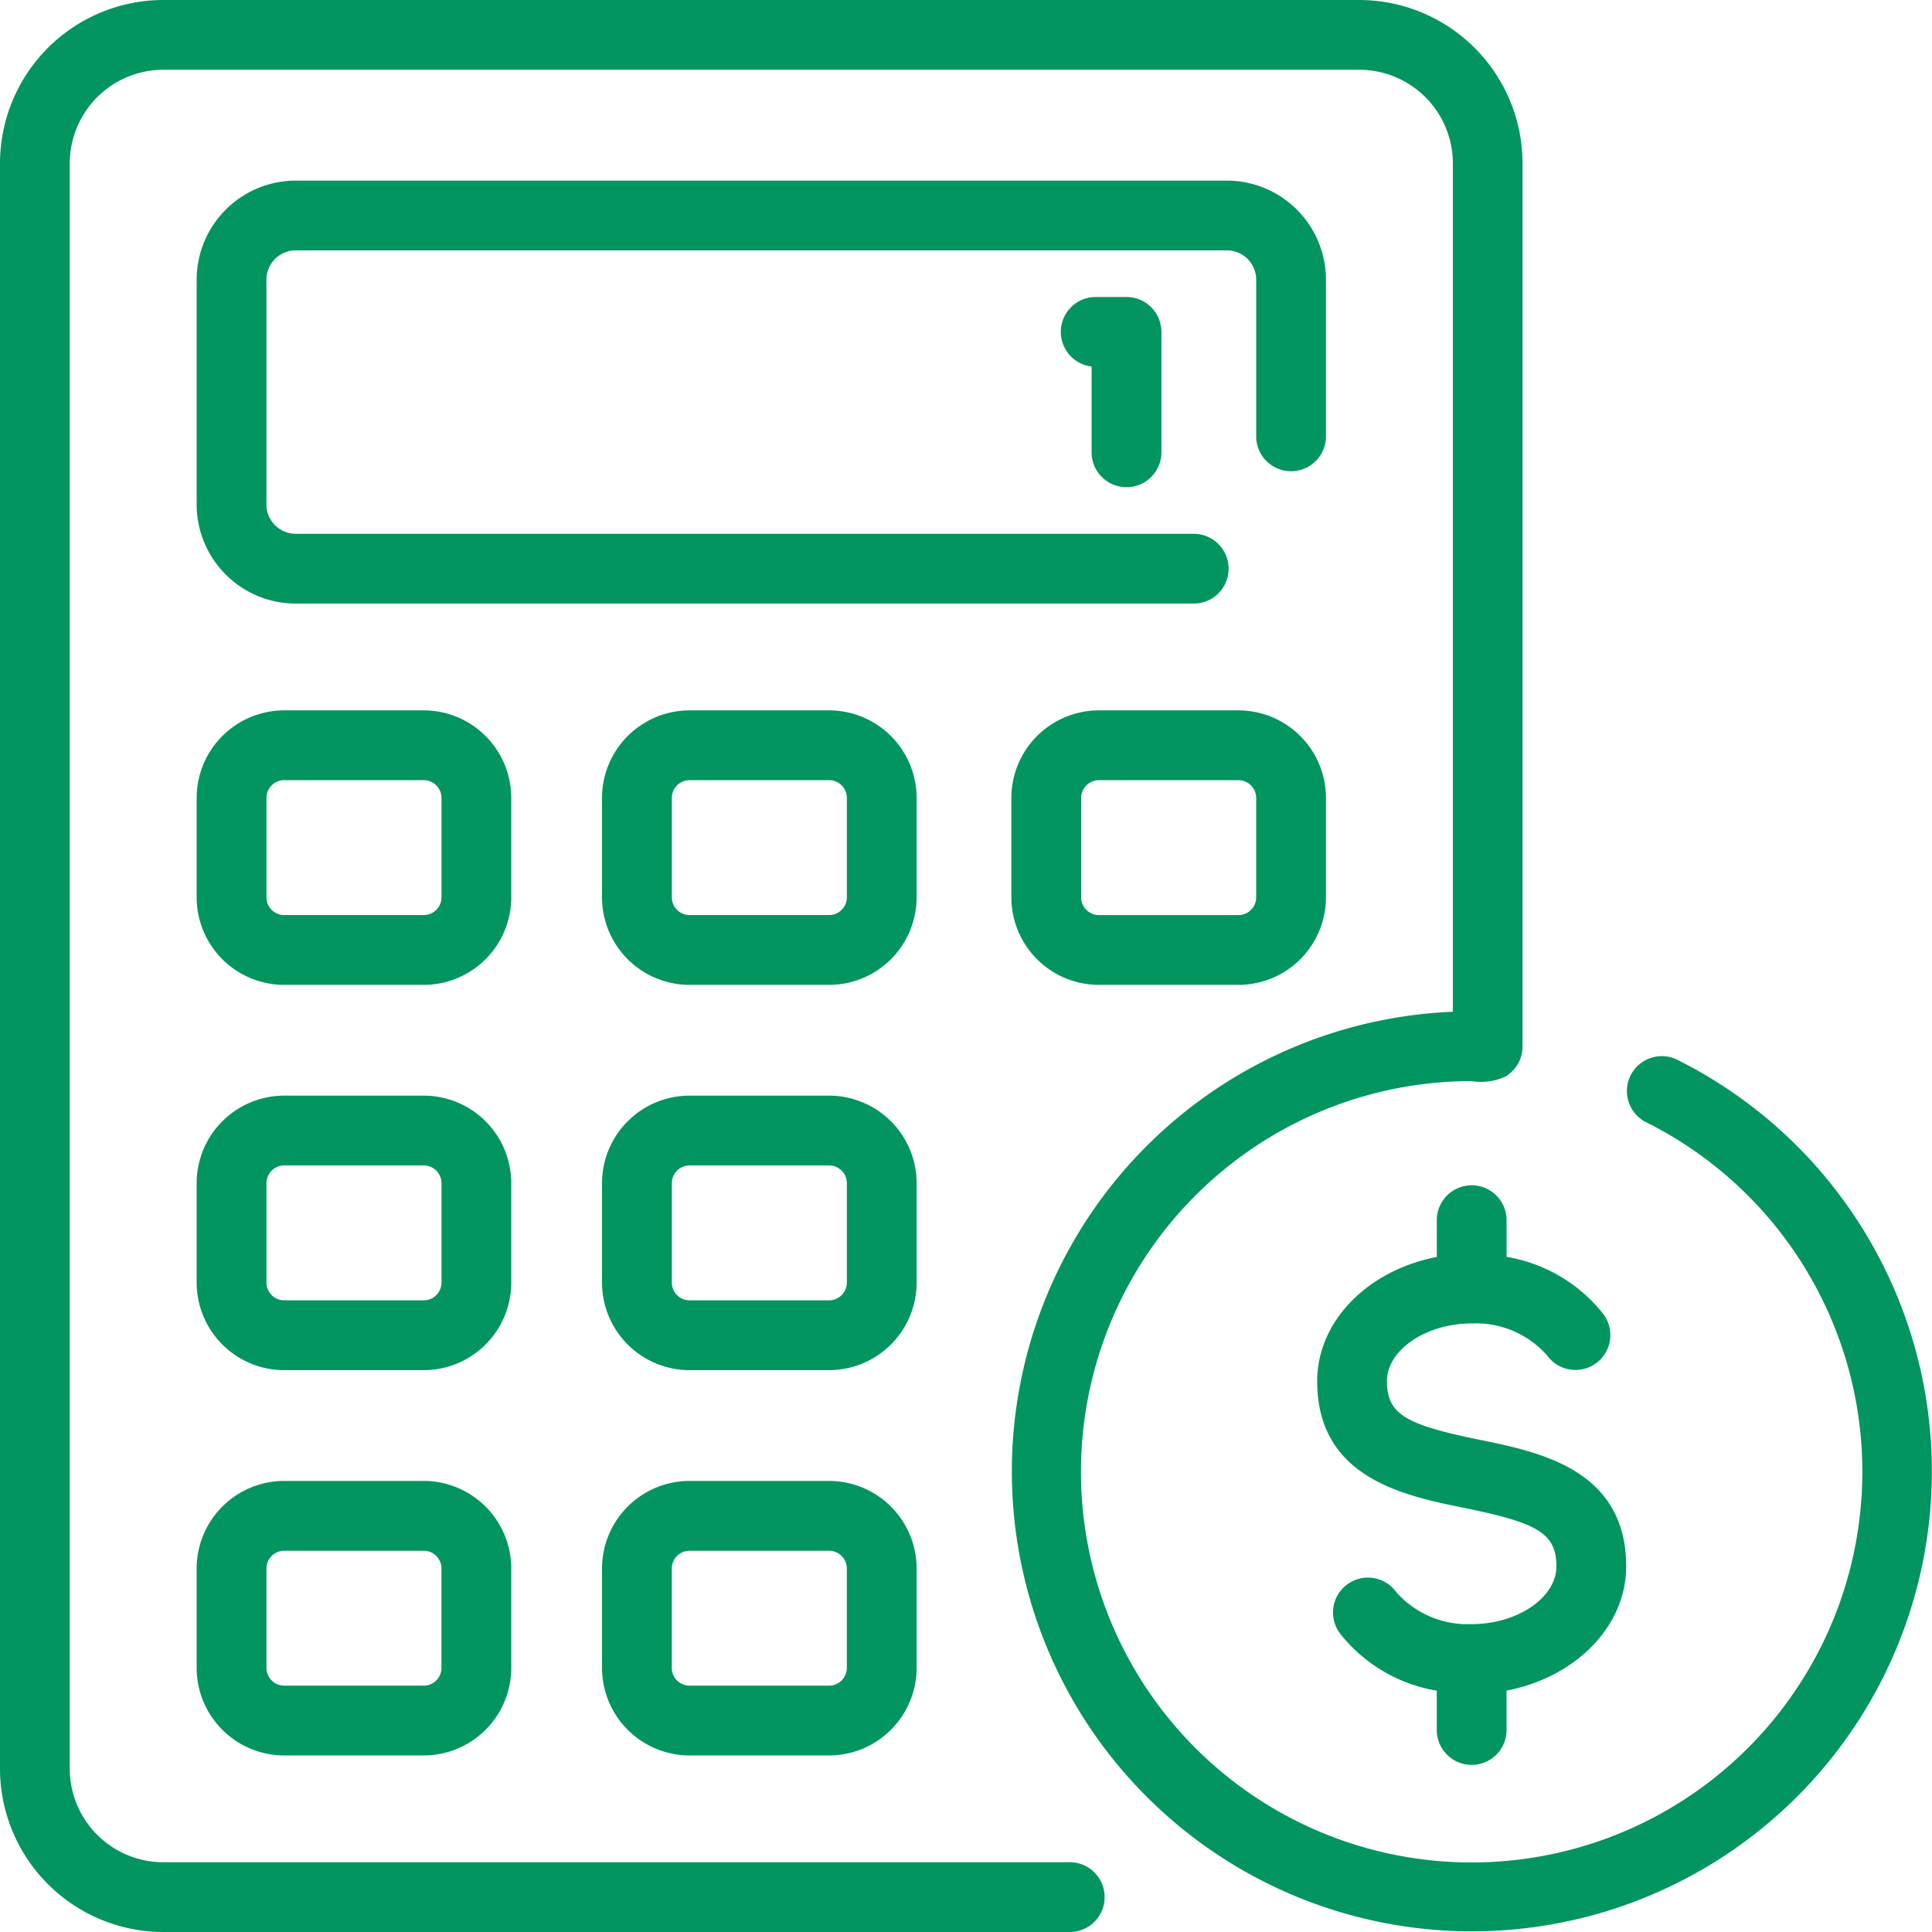
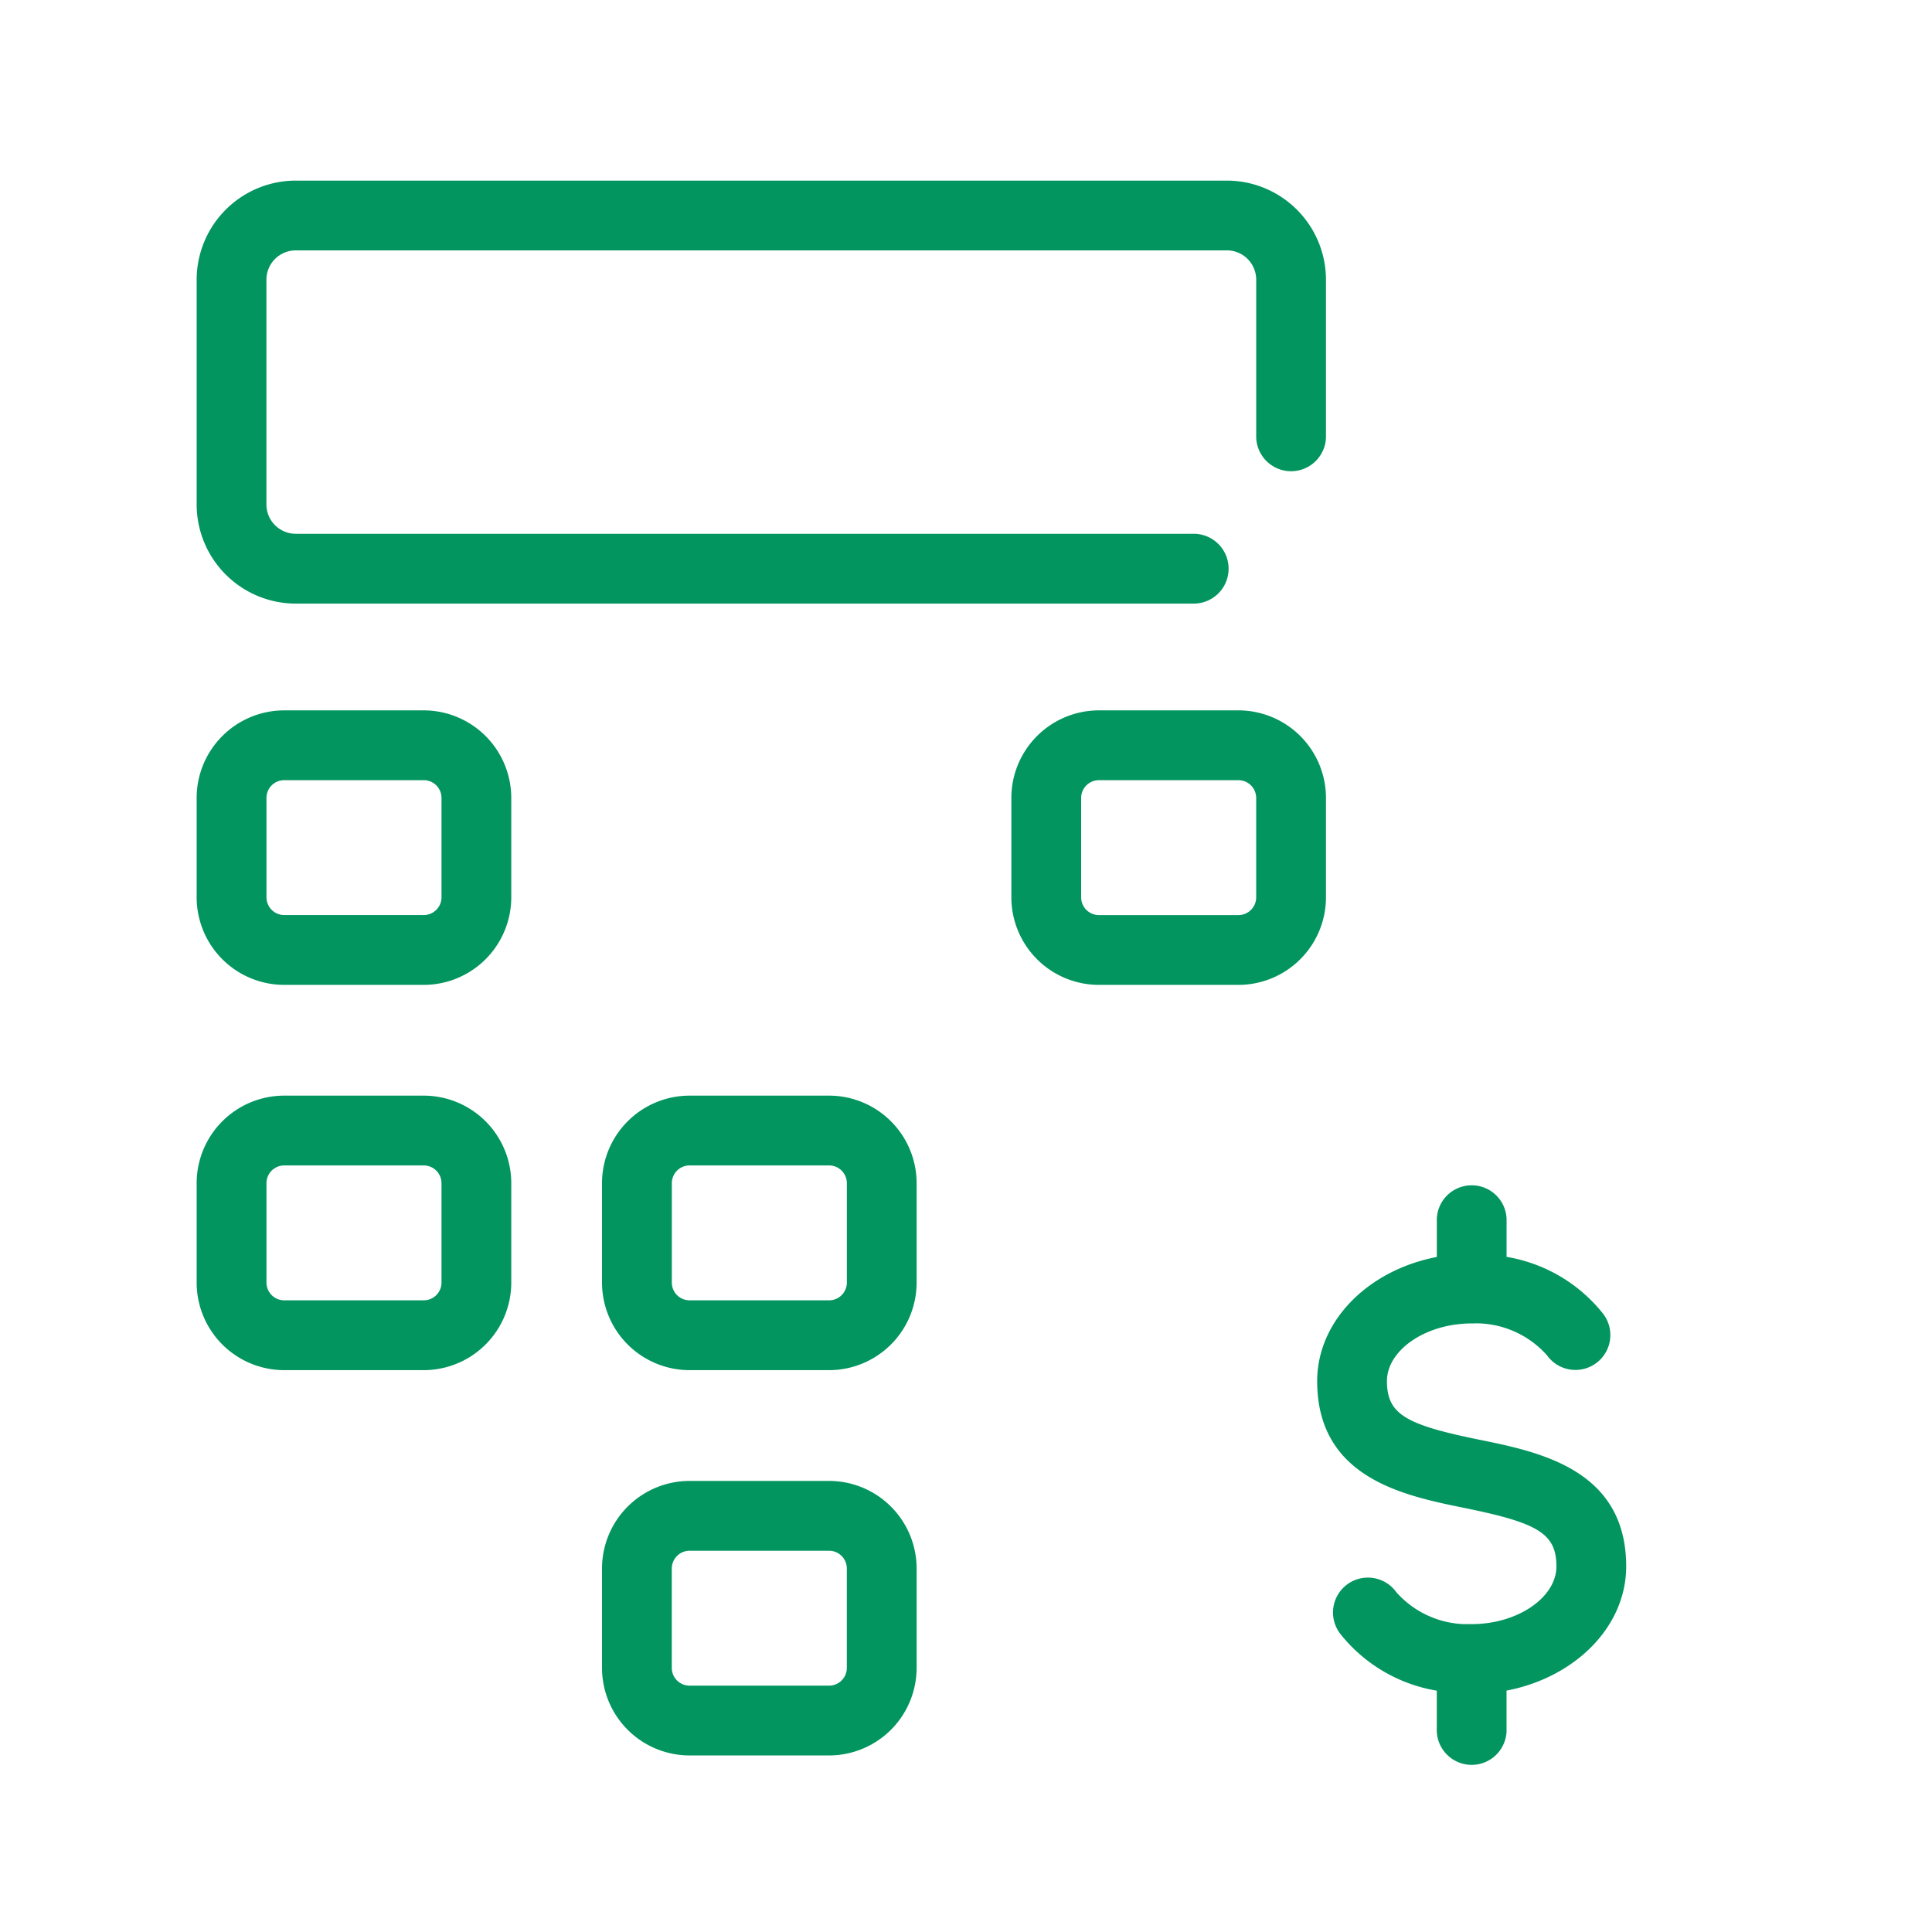
<svg xmlns="http://www.w3.org/2000/svg" width="69.233" height="69.233" viewBox="0 0 69.233 69.233">
  <g id="svgexport-6_59_" data-name="svgexport-6 (59)" transform="translate(0.1 0.1)">
    <g id="Group_16177" data-name="Group 16177">
      <path id="Path_16378" data-name="Path 16378" d="M85.78,58.807a1.151,1.151,0,0,0-1.151-1.151H52.452A1.152,1.152,0,0,1,51.3,56.505V48.452A1.152,1.152,0,0,1,52.452,47.3H85.818a1.152,1.152,0,0,1,1.151,1.151v5.66a1.151,1.151,0,0,0,2.3,0v-5.66A3.456,3.456,0,0,0,85.818,45H52.452A3.456,3.456,0,0,0,49,48.452v8.054a3.456,3.456,0,0,0,3.452,3.452H84.63A1.151,1.151,0,0,0,85.78,58.807Z" transform="translate(-41.953 -38.528)" fill="#02955f" stroke="#02955f" stroke-width="0.2" />
      <path id="Path_16379" data-name="Path 16379" d="M60.074,180.037A3.04,3.04,0,0,0,57.037,177h-5A3.04,3.04,0,0,0,49,180.037V183.6a3.04,3.04,0,0,0,3.037,3.037h5a3.04,3.04,0,0,0,3.037-3.037Zm-2.3,3.562a.737.737,0,0,1-.736.736h-5a.737.737,0,0,1-.736-.736v-3.562a.737.737,0,0,1,.736-.736h5a.737.737,0,0,1,.736.736Z" transform="translate(-41.953 -151.544)" fill="#02955f" stroke="#02955f" stroke-width="0.2" />
-       <path id="Path_16380" data-name="Path 16380" d="M161.074,180.037A3.04,3.04,0,0,0,158.037,177h-5A3.04,3.04,0,0,0,150,180.037V183.6a3.04,3.04,0,0,0,3.037,3.037h5a3.04,3.04,0,0,0,3.037-3.037Zm-2.3,3.562a.737.737,0,0,1-.736.736h-5a.737.737,0,0,1-.736-.736v-3.562a.737.737,0,0,1,.736-.736h5a.737.737,0,0,1,.736.736Z" transform="translate(-128.427 -151.544)" fill="#02955f" stroke="#02955f" stroke-width="0.2" />
      <path id="Path_16381" data-name="Path 16381" d="M260.037,177h-5A3.04,3.04,0,0,0,252,180.037V183.6a3.04,3.04,0,0,0,3.037,3.037h5a3.04,3.04,0,0,0,3.037-3.037v-3.562A3.04,3.04,0,0,0,260.037,177Zm.736,6.6a.737.737,0,0,1-.736.736h-5a.737.737,0,0,1-.736-.736v-3.562a.737.737,0,0,1,.736-.736h5a.737.737,0,0,1,.736.736Z" transform="translate(-215.758 -151.544)" fill="#02955f" stroke="#02955f" stroke-width="0.2" />
      <path id="Path_16382" data-name="Path 16382" d="M60.074,276.037A3.04,3.04,0,0,0,57.037,273h-5A3.04,3.04,0,0,0,49,276.037V279.6a3.04,3.04,0,0,0,3.037,3.037h5a3.04,3.04,0,0,0,3.037-3.037Zm-2.3,3.562a.737.737,0,0,1-.736.736h-5a.737.737,0,0,1-.736-.736v-3.562a.737.737,0,0,1,.736-.736h5a.737.737,0,0,1,.736.736Z" transform="translate(-41.953 -233.738)" fill="#02955f" stroke="#02955f" stroke-width="0.2" />
      <path id="Path_16383" data-name="Path 16383" d="M161.074,276.037A3.04,3.04,0,0,0,158.037,273h-5A3.04,3.04,0,0,0,150,276.037V279.6a3.04,3.04,0,0,0,3.037,3.037h5a3.04,3.04,0,0,0,3.037-3.037Zm-2.3,3.562a.737.737,0,0,1-.736.736h-5a.737.737,0,0,1-.736-.736v-3.562a.737.737,0,0,1,.736-.736h5a.737.737,0,0,1,.736.736Z" transform="translate(-128.427 -233.738)" fill="#02955f" stroke="#02955f" stroke-width="0.2" />
-       <path id="Path_16384" data-name="Path 16384" d="M57.037,369h-5A3.04,3.04,0,0,0,49,372.037V375.6a3.04,3.04,0,0,0,3.037,3.037h5a3.04,3.04,0,0,0,3.037-3.037v-3.562A3.04,3.04,0,0,0,57.037,369Zm.736,6.6a.737.737,0,0,1-.736.736h-5a.737.737,0,0,1-.736-.736v-3.562a.737.737,0,0,1,.736-.736h5a.737.737,0,0,1,.736.736Z" transform="translate(-41.953 -315.931)" fill="#02955f" stroke="#02955f" stroke-width="0.2" />
      <path id="Path_16385" data-name="Path 16385" d="M158.037,369h-5A3.04,3.04,0,0,0,150,372.037V375.6a3.04,3.04,0,0,0,3.037,3.037h5a3.04,3.04,0,0,0,3.037-3.037v-3.562A3.04,3.04,0,0,0,158.037,369Zm.736,6.6a.737.737,0,0,1-.736.736h-5a.737.737,0,0,1-.736-.736v-3.562a.737.737,0,0,1,.736-.736h5a.737.737,0,0,1,.736.736Z" transform="translate(-128.427 -315.931)" fill="#02955f" stroke="#02955f" stroke-width="0.2" />
      <path id="Path_16386" data-name="Path 16386" d="M334.782,296.151a1.151,1.151,0,0,0-2.3,0V297.6c-2.447.435-4.287,2.228-4.287,4.368,0,3.38,3.009,4,5.206,4.446,2.568.526,3.367.9,3.367,2.191,0,1.175-1.436,2.168-3.136,2.168a3.507,3.507,0,0,1-2.782-1.185,1.151,1.151,0,1,0-1.833,1.391,5.491,5.491,0,0,0,3.464,1.994v1.445a1.151,1.151,0,1,0,2.3,0v-1.446c2.447-.435,4.287-2.228,4.287-4.368,0-3.38-3.009-4-5.206-4.446-2.567-.526-3.367-.9-3.367-2.192,0-1.175,1.436-2.168,3.136-2.168a3.507,3.507,0,0,1,2.782,1.185,1.151,1.151,0,1,0,1.833-1.391,5.49,5.49,0,0,0-3.464-1.994Z" transform="translate(-280.994 -252.573)" fill="#02955f" stroke="#02955f" stroke-width="0.2" />
-       <path id="Path_16387" data-name="Path 16387" d="M60,37.986a1.151,1.151,0,1,0-1.035,2.055,14.1,14.1,0,1,1-6.33-1.5,1.983,1.983,0,0,0,1.161-.15,1.152,1.152,0,0,0,.564-.947c0-.036,0-31.621,0-31.693A5.759,5.759,0,0,0,48.611,0H5.753A5.759,5.759,0,0,0,0,5.753V63.28a5.759,5.759,0,0,0,5.753,5.753H38.186a1.151,1.151,0,1,0,0-2.3H5.753A3.456,3.456,0,0,1,2.3,63.28V5.753A3.456,3.456,0,0,1,5.753,2.3H48.611a3.456,3.456,0,0,1,3.452,3.452v30.5A16.384,16.384,0,1,0,60,37.986Z" fill="#02955f" stroke="#02955f" stroke-width="0.2" />
-       <path id="Path_16388" data-name="Path 16388" d="M266.3,80.616a1.151,1.151,0,0,0,1.151-1.151V75.151A1.151,1.151,0,0,0,266.3,74h-1.151a1.151,1.151,0,0,0,0,2.3v3.164A1.151,1.151,0,0,0,266.3,80.616Z" transform="translate(-226.032 -63.357)" fill="#02955f" stroke="#02955f" stroke-width="0.2" />
    </g>
  </g>
</svg>